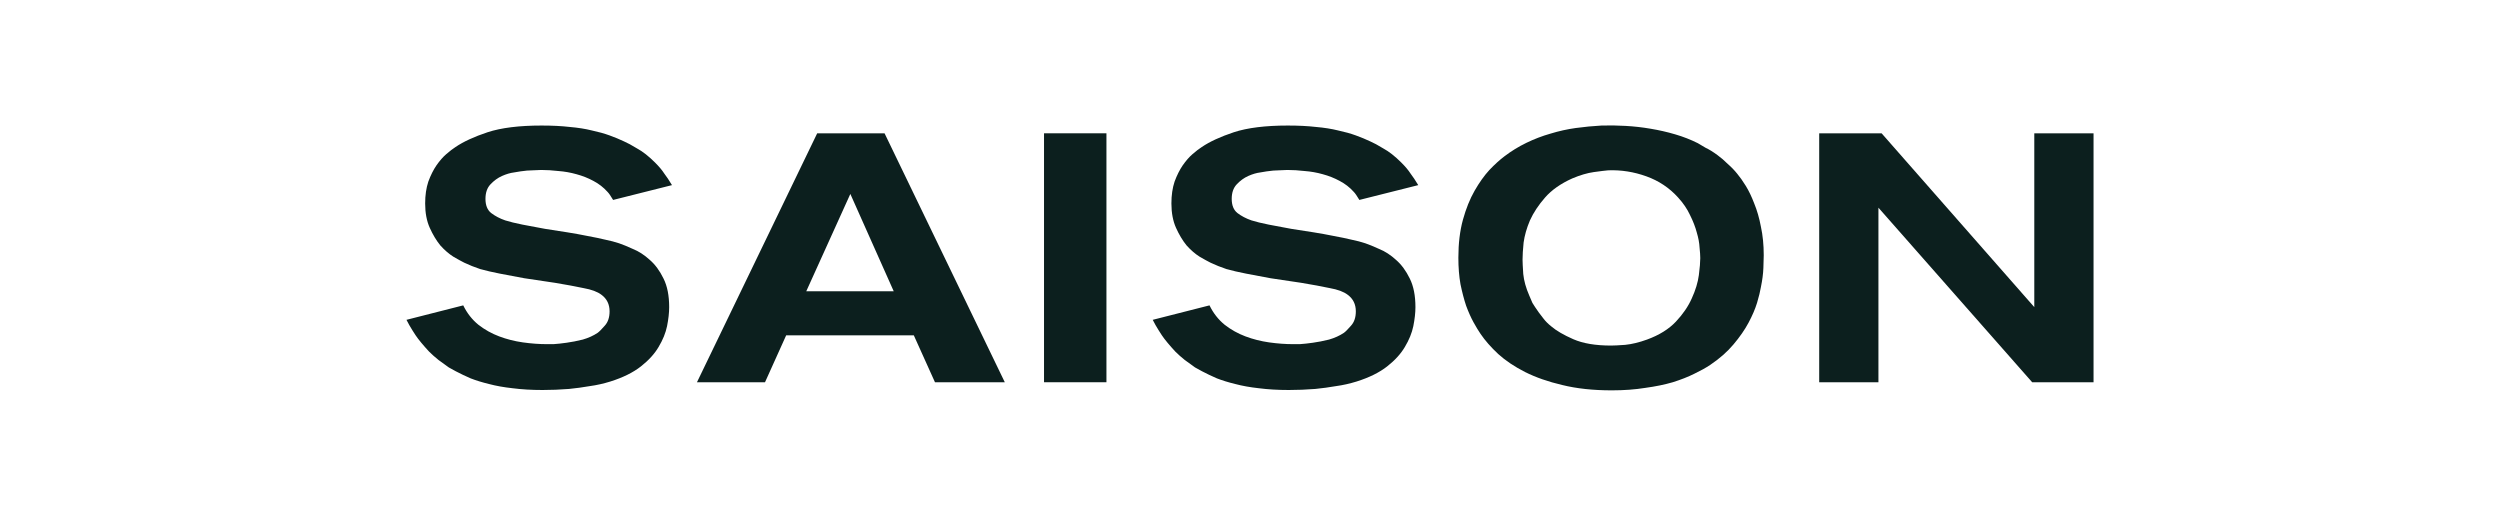
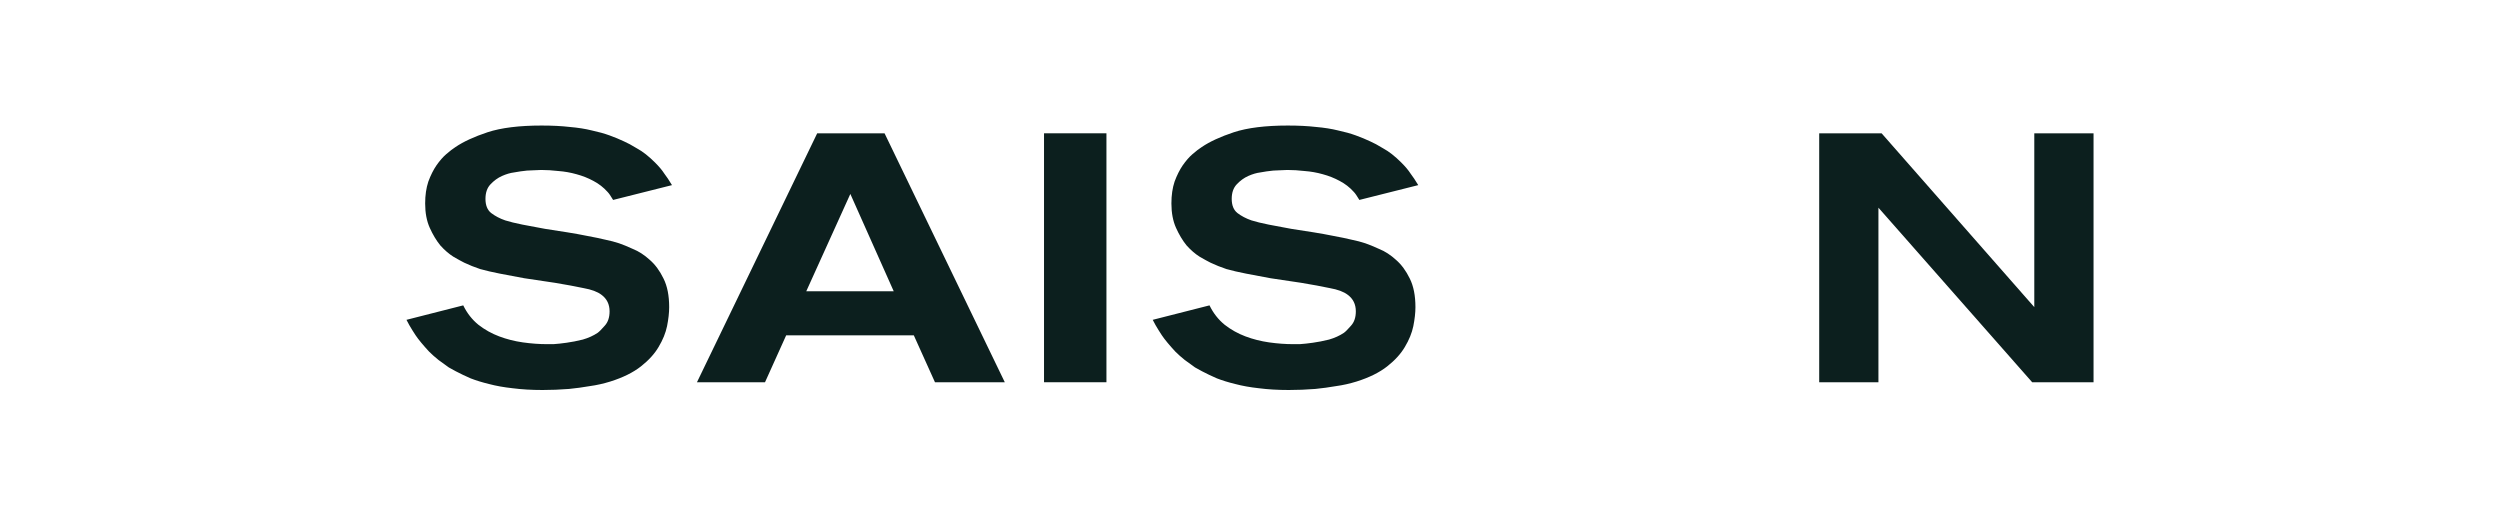
<svg xmlns="http://www.w3.org/2000/svg" width="156" height="33" viewBox="0 0 156 33" fill="none">
  <path d="M38.258 12.476C38.111 12.227 37.994 12.058 37.906 11.97C37.656 11.691 37.363 11.464 37.026 11.288C36.703 11.112 36.351 10.973 35.969 10.87C35.603 10.767 35.229 10.701 34.847 10.672C34.466 10.628 34.106 10.606 33.769 10.606C33.652 10.606 33.476 10.613 33.241 10.628C33.021 10.628 32.764 10.65 32.471 10.694C32.442 10.694 32.31 10.716 32.075 10.76C31.84 10.789 31.591 10.863 31.327 10.98C31.063 11.097 30.821 11.273 30.601 11.508C30.395 11.728 30.293 12.029 30.293 12.41C30.293 12.806 30.41 13.1 30.645 13.29C30.894 13.481 31.187 13.635 31.525 13.752C31.803 13.84 32.163 13.928 32.603 14.016C33.058 14.104 33.527 14.192 34.011 14.28C34.495 14.354 34.965 14.427 35.419 14.5C35.874 14.574 36.241 14.64 36.52 14.698C37.077 14.801 37.502 14.889 37.796 14.962C38.089 15.021 38.368 15.094 38.632 15.182C38.852 15.256 39.138 15.373 39.49 15.534C39.857 15.681 40.209 15.909 40.546 16.217C40.884 16.51 41.17 16.899 41.404 17.383C41.639 17.852 41.756 18.446 41.756 19.165C41.756 19.517 41.712 19.913 41.624 20.353C41.536 20.779 41.36 21.211 41.096 21.651C40.847 22.077 40.48 22.48 39.996 22.861C39.512 23.243 38.874 23.558 38.082 23.808C37.656 23.939 37.231 24.035 36.806 24.093C36.38 24.167 35.947 24.226 35.507 24.27C34.95 24.314 34.4 24.336 33.857 24.336C33.168 24.336 32.544 24.299 31.987 24.226C31.444 24.167 30.953 24.079 30.513 23.962C30.087 23.859 29.706 23.741 29.368 23.61C29.031 23.463 28.723 23.316 28.444 23.169C28.356 23.125 28.21 23.045 28.004 22.927C27.814 22.795 27.601 22.641 27.366 22.465C27.146 22.289 26.948 22.113 26.772 21.937C26.596 21.747 26.435 21.563 26.288 21.387C26.141 21.211 26.024 21.057 25.936 20.925C25.848 20.793 25.782 20.691 25.738 20.617C25.665 20.5 25.599 20.39 25.54 20.287C25.481 20.184 25.422 20.074 25.364 19.957L28.906 19.055C29.141 19.539 29.456 19.942 29.852 20.265C30.249 20.573 30.681 20.815 31.151 20.991C31.62 21.167 32.111 21.292 32.625 21.365C33.153 21.439 33.652 21.475 34.121 21.475C34.165 21.475 34.305 21.475 34.539 21.475C34.774 21.46 35.045 21.431 35.353 21.387C35.676 21.343 36.014 21.277 36.366 21.189C36.718 21.087 37.026 20.947 37.29 20.771C37.392 20.698 37.539 20.551 37.73 20.331C37.935 20.111 38.038 19.81 38.038 19.429C38.038 18.989 37.869 18.644 37.532 18.395C37.282 18.204 36.908 18.065 36.41 17.977C35.925 17.874 35.331 17.764 34.627 17.647C33.908 17.544 33.27 17.449 32.713 17.361C32.156 17.258 31.649 17.163 31.195 17.075C30.74 16.987 30.329 16.891 29.962 16.789C29.61 16.671 29.28 16.539 28.972 16.393C28.796 16.305 28.569 16.18 28.29 16.018C28.012 15.842 27.74 15.608 27.476 15.314C27.227 15.006 27.007 14.64 26.816 14.214C26.625 13.789 26.53 13.283 26.53 12.696C26.53 12.183 26.596 11.728 26.728 11.332C26.875 10.936 27.043 10.598 27.234 10.32C27.439 10.026 27.645 9.792 27.85 9.616C28.07 9.425 28.261 9.278 28.422 9.176C28.921 8.838 29.588 8.53 30.425 8.252C31.275 7.973 32.398 7.834 33.791 7.834C34.451 7.834 35.038 7.863 35.551 7.922C36.065 7.966 36.527 8.039 36.938 8.142C37.348 8.23 37.715 8.332 38.038 8.45C38.361 8.567 38.661 8.692 38.94 8.824C39.145 8.912 39.417 9.058 39.754 9.264C40.106 9.454 40.48 9.748 40.876 10.144C41.126 10.393 41.316 10.62 41.448 10.826C41.595 11.017 41.756 11.259 41.932 11.552L38.258 12.476Z" fill="#0C1F1E" />
  <path d="M53.061 12.102L50.311 18.175H55.768L53.061 12.102ZM58.342 23.852L57.022 20.925H49.057L47.737 23.852H43.49L50.993 8.318H55.196L62.699 23.852H58.342Z" fill="#0C1F1E" />
  <path d="M65.147 23.852V8.318H69.042V23.852H65.147Z" fill="#0C1F1E" />
  <path d="M84.824 12.476C84.677 12.227 84.56 12.058 84.472 11.97C84.223 11.691 83.929 11.464 83.592 11.288C83.269 11.112 82.917 10.973 82.536 10.87C82.169 10.767 81.795 10.701 81.414 10.672C81.032 10.628 80.673 10.606 80.335 10.606C80.218 10.606 80.042 10.613 79.807 10.628C79.587 10.628 79.331 10.65 79.037 10.694C79.008 10.694 78.876 10.716 78.641 10.76C78.406 10.789 78.157 10.863 77.893 10.98C77.629 11.097 77.387 11.273 77.167 11.508C76.962 11.728 76.859 12.029 76.859 12.41C76.859 12.806 76.976 13.1 77.211 13.29C77.46 13.481 77.754 13.635 78.091 13.752C78.37 13.84 78.729 13.928 79.169 14.016C79.624 14.104 80.093 14.192 80.577 14.28C81.061 14.354 81.531 14.427 81.986 14.5C82.44 14.574 82.807 14.64 83.086 14.698C83.643 14.801 84.069 14.889 84.362 14.962C84.655 15.021 84.934 15.094 85.198 15.182C85.418 15.256 85.704 15.373 86.056 15.534C86.423 15.681 86.775 15.909 87.112 16.217C87.45 16.51 87.736 16.899 87.971 17.383C88.205 17.852 88.323 18.446 88.323 19.165C88.323 19.517 88.279 19.913 88.191 20.353C88.103 20.779 87.927 21.211 87.663 21.651C87.413 22.077 87.046 22.48 86.562 22.861C86.078 23.243 85.44 23.558 84.648 23.808C84.223 23.939 83.797 24.035 83.372 24.093C82.947 24.167 82.514 24.226 82.074 24.27C81.516 24.314 80.966 24.336 80.423 24.336C79.734 24.336 79.111 24.299 78.553 24.226C78.01 24.167 77.519 24.079 77.079 23.962C76.653 23.859 76.272 23.741 75.935 23.61C75.597 23.463 75.289 23.316 75.01 23.169C74.922 23.125 74.776 23.045 74.57 22.927C74.38 22.795 74.167 22.641 73.932 22.465C73.712 22.289 73.514 22.113 73.338 21.937C73.162 21.747 73.001 21.563 72.854 21.387C72.707 21.211 72.59 21.057 72.502 20.925C72.414 20.793 72.348 20.691 72.304 20.617C72.231 20.5 72.165 20.39 72.106 20.287C72.047 20.184 71.989 20.074 71.93 19.957L75.473 19.055C75.707 19.539 76.023 19.942 76.419 20.265C76.815 20.573 77.248 20.815 77.717 20.991C78.186 21.167 78.678 21.292 79.191 21.365C79.719 21.439 80.218 21.475 80.687 21.475C80.731 21.475 80.871 21.475 81.106 21.475C81.34 21.46 81.612 21.431 81.92 21.387C82.242 21.343 82.58 21.277 82.932 21.189C83.284 21.087 83.592 20.947 83.856 20.771C83.959 20.698 84.105 20.551 84.296 20.331C84.501 20.111 84.604 19.81 84.604 19.429C84.604 18.989 84.435 18.644 84.098 18.395C83.849 18.204 83.475 18.065 82.976 17.977C82.492 17.874 81.898 17.764 81.194 17.647C80.475 17.544 79.837 17.449 79.279 17.361C78.722 17.258 78.216 17.163 77.761 17.075C77.306 16.987 76.895 16.891 76.529 16.789C76.177 16.671 75.847 16.539 75.539 16.393C75.363 16.305 75.135 16.18 74.856 16.018C74.578 15.842 74.306 15.608 74.042 15.314C73.793 15.006 73.573 14.64 73.382 14.214C73.192 13.789 73.096 13.283 73.096 12.696C73.096 12.183 73.162 11.728 73.294 11.332C73.441 10.936 73.61 10.598 73.8 10.32C74.006 10.026 74.211 9.792 74.416 9.616C74.636 9.425 74.827 9.278 74.989 9.176C75.487 8.838 76.155 8.53 76.991 8.252C77.842 7.973 78.964 7.834 80.357 7.834C81.017 7.834 81.604 7.863 82.118 7.922C82.631 7.966 83.093 8.039 83.504 8.142C83.915 8.23 84.281 8.332 84.604 8.45C84.927 8.567 85.228 8.692 85.506 8.824C85.712 8.912 85.983 9.058 86.32 9.264C86.672 9.454 87.046 9.748 87.442 10.144C87.692 10.393 87.883 10.62 88.015 10.826C88.161 11.017 88.323 11.259 88.499 11.552L84.824 12.476Z" fill="#0C1F1E" />
-   <path d="M106.097 16.107C106.097 15.945 106.082 15.725 106.053 15.447C106.038 15.153 105.979 14.838 105.877 14.5C105.789 14.163 105.649 13.804 105.459 13.422C105.283 13.041 105.033 12.674 104.711 12.322C104.168 11.721 103.508 11.281 102.73 11.002C101.953 10.723 101.161 10.598 100.354 10.628C100.178 10.643 99.877 10.679 99.452 10.738C99.041 10.796 98.594 10.929 98.109 11.134C97.391 11.457 96.826 11.853 96.415 12.322C96.004 12.791 95.689 13.268 95.469 13.752C95.264 14.236 95.132 14.698 95.073 15.138C95.029 15.579 95.007 15.931 95.007 16.195C95.007 16.356 95.022 16.657 95.051 17.097C95.095 17.522 95.22 17.969 95.425 18.439C95.484 18.585 95.55 18.739 95.623 18.901C95.711 19.048 95.843 19.246 96.019 19.495C96.078 19.568 96.173 19.693 96.305 19.869C96.437 20.045 96.606 20.214 96.811 20.375C97.119 20.639 97.574 20.903 98.175 21.167C98.777 21.431 99.562 21.563 100.53 21.563C100.706 21.563 100.999 21.549 101.41 21.519C101.835 21.475 102.29 21.365 102.774 21.189C103.537 20.91 104.138 20.536 104.579 20.067C105.019 19.598 105.349 19.114 105.569 18.615C105.803 18.102 105.95 17.617 106.009 17.163C106.067 16.708 106.097 16.356 106.097 16.107ZM110.057 15.931C110.057 16.092 110.05 16.356 110.035 16.723C110.021 17.089 109.969 17.485 109.881 17.911C109.837 18.175 109.757 18.505 109.639 18.901C109.522 19.282 109.346 19.693 109.111 20.133C108.877 20.573 108.561 21.028 108.165 21.497C107.784 21.952 107.3 22.377 106.713 22.773C106.449 22.949 106.119 23.133 105.723 23.323C105.341 23.514 104.894 23.69 104.38 23.852C103.882 23.998 103.31 24.116 102.664 24.204C102.033 24.306 101.337 24.358 100.574 24.358C99.415 24.358 98.388 24.248 97.493 24.027C96.613 23.822 95.836 23.551 95.161 23.213C94.501 22.876 93.943 22.502 93.489 22.091C93.034 21.666 92.667 21.248 92.388 20.837C92.257 20.646 92.11 20.404 91.948 20.111C91.787 19.818 91.633 19.473 91.486 19.077C91.354 18.681 91.237 18.233 91.134 17.735C91.046 17.236 91.002 16.686 91.002 16.084C91.002 15.19 91.098 14.398 91.288 13.708C91.479 13.019 91.721 12.417 92.014 11.904C92.308 11.391 92.616 10.958 92.939 10.606C93.276 10.254 93.591 9.968 93.885 9.748C94.31 9.425 94.765 9.146 95.249 8.912C95.733 8.677 96.232 8.486 96.745 8.34C97.273 8.178 97.801 8.061 98.329 7.988C98.872 7.914 99.408 7.863 99.936 7.834C100.42 7.819 100.919 7.826 101.432 7.856C101.96 7.885 102.481 7.944 102.994 8.032C103.522 8.12 104.036 8.237 104.534 8.384C105.033 8.53 105.503 8.714 105.943 8.934C106.06 9.007 106.221 9.102 106.427 9.22C106.647 9.322 106.896 9.476 107.175 9.682C107.395 9.843 107.608 10.026 107.813 10.232C108.033 10.422 108.231 10.628 108.407 10.848C108.568 11.039 108.745 11.288 108.935 11.596C109.126 11.904 109.302 12.271 109.463 12.696C109.639 13.121 109.779 13.606 109.881 14.148C109.999 14.691 110.057 15.285 110.057 15.931Z" fill="#0C1F1E" />
  <path d="M126.808 23.852L117.214 12.96V23.852H113.518V8.318H117.412L126.94 19.165V8.318H130.637V23.852H126.808Z" fill="#0C1F1E" />
</svg>